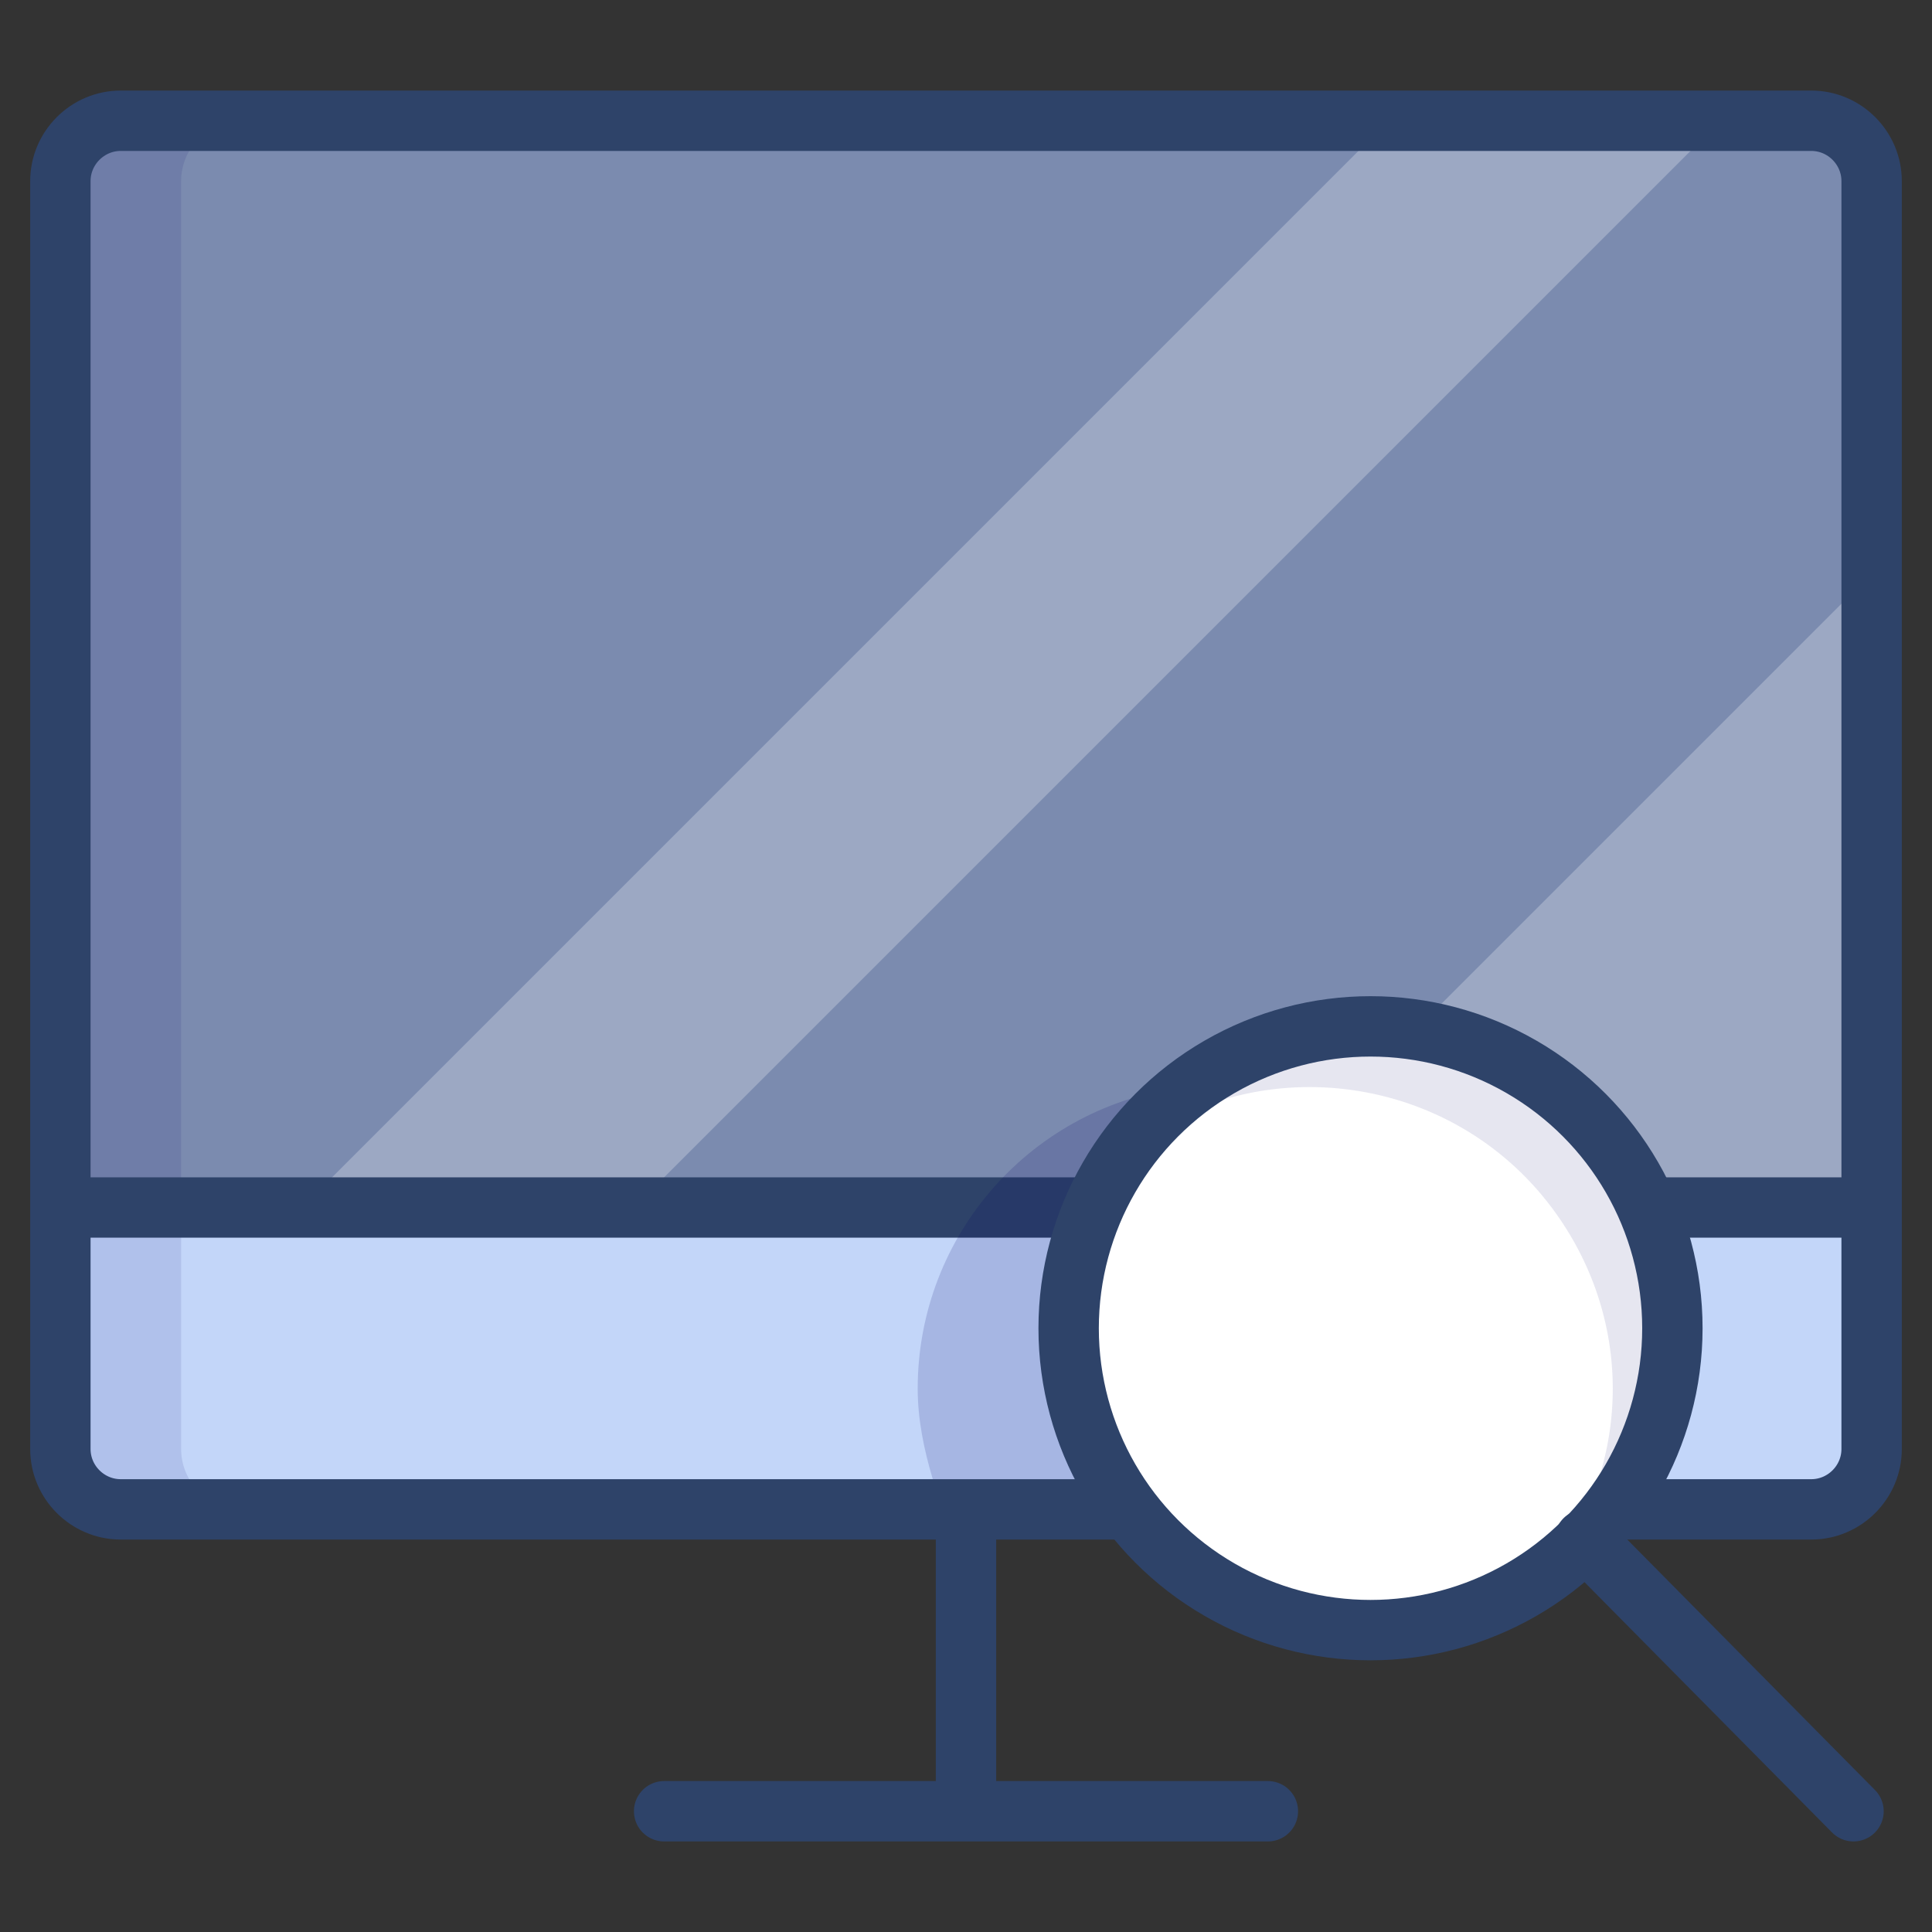
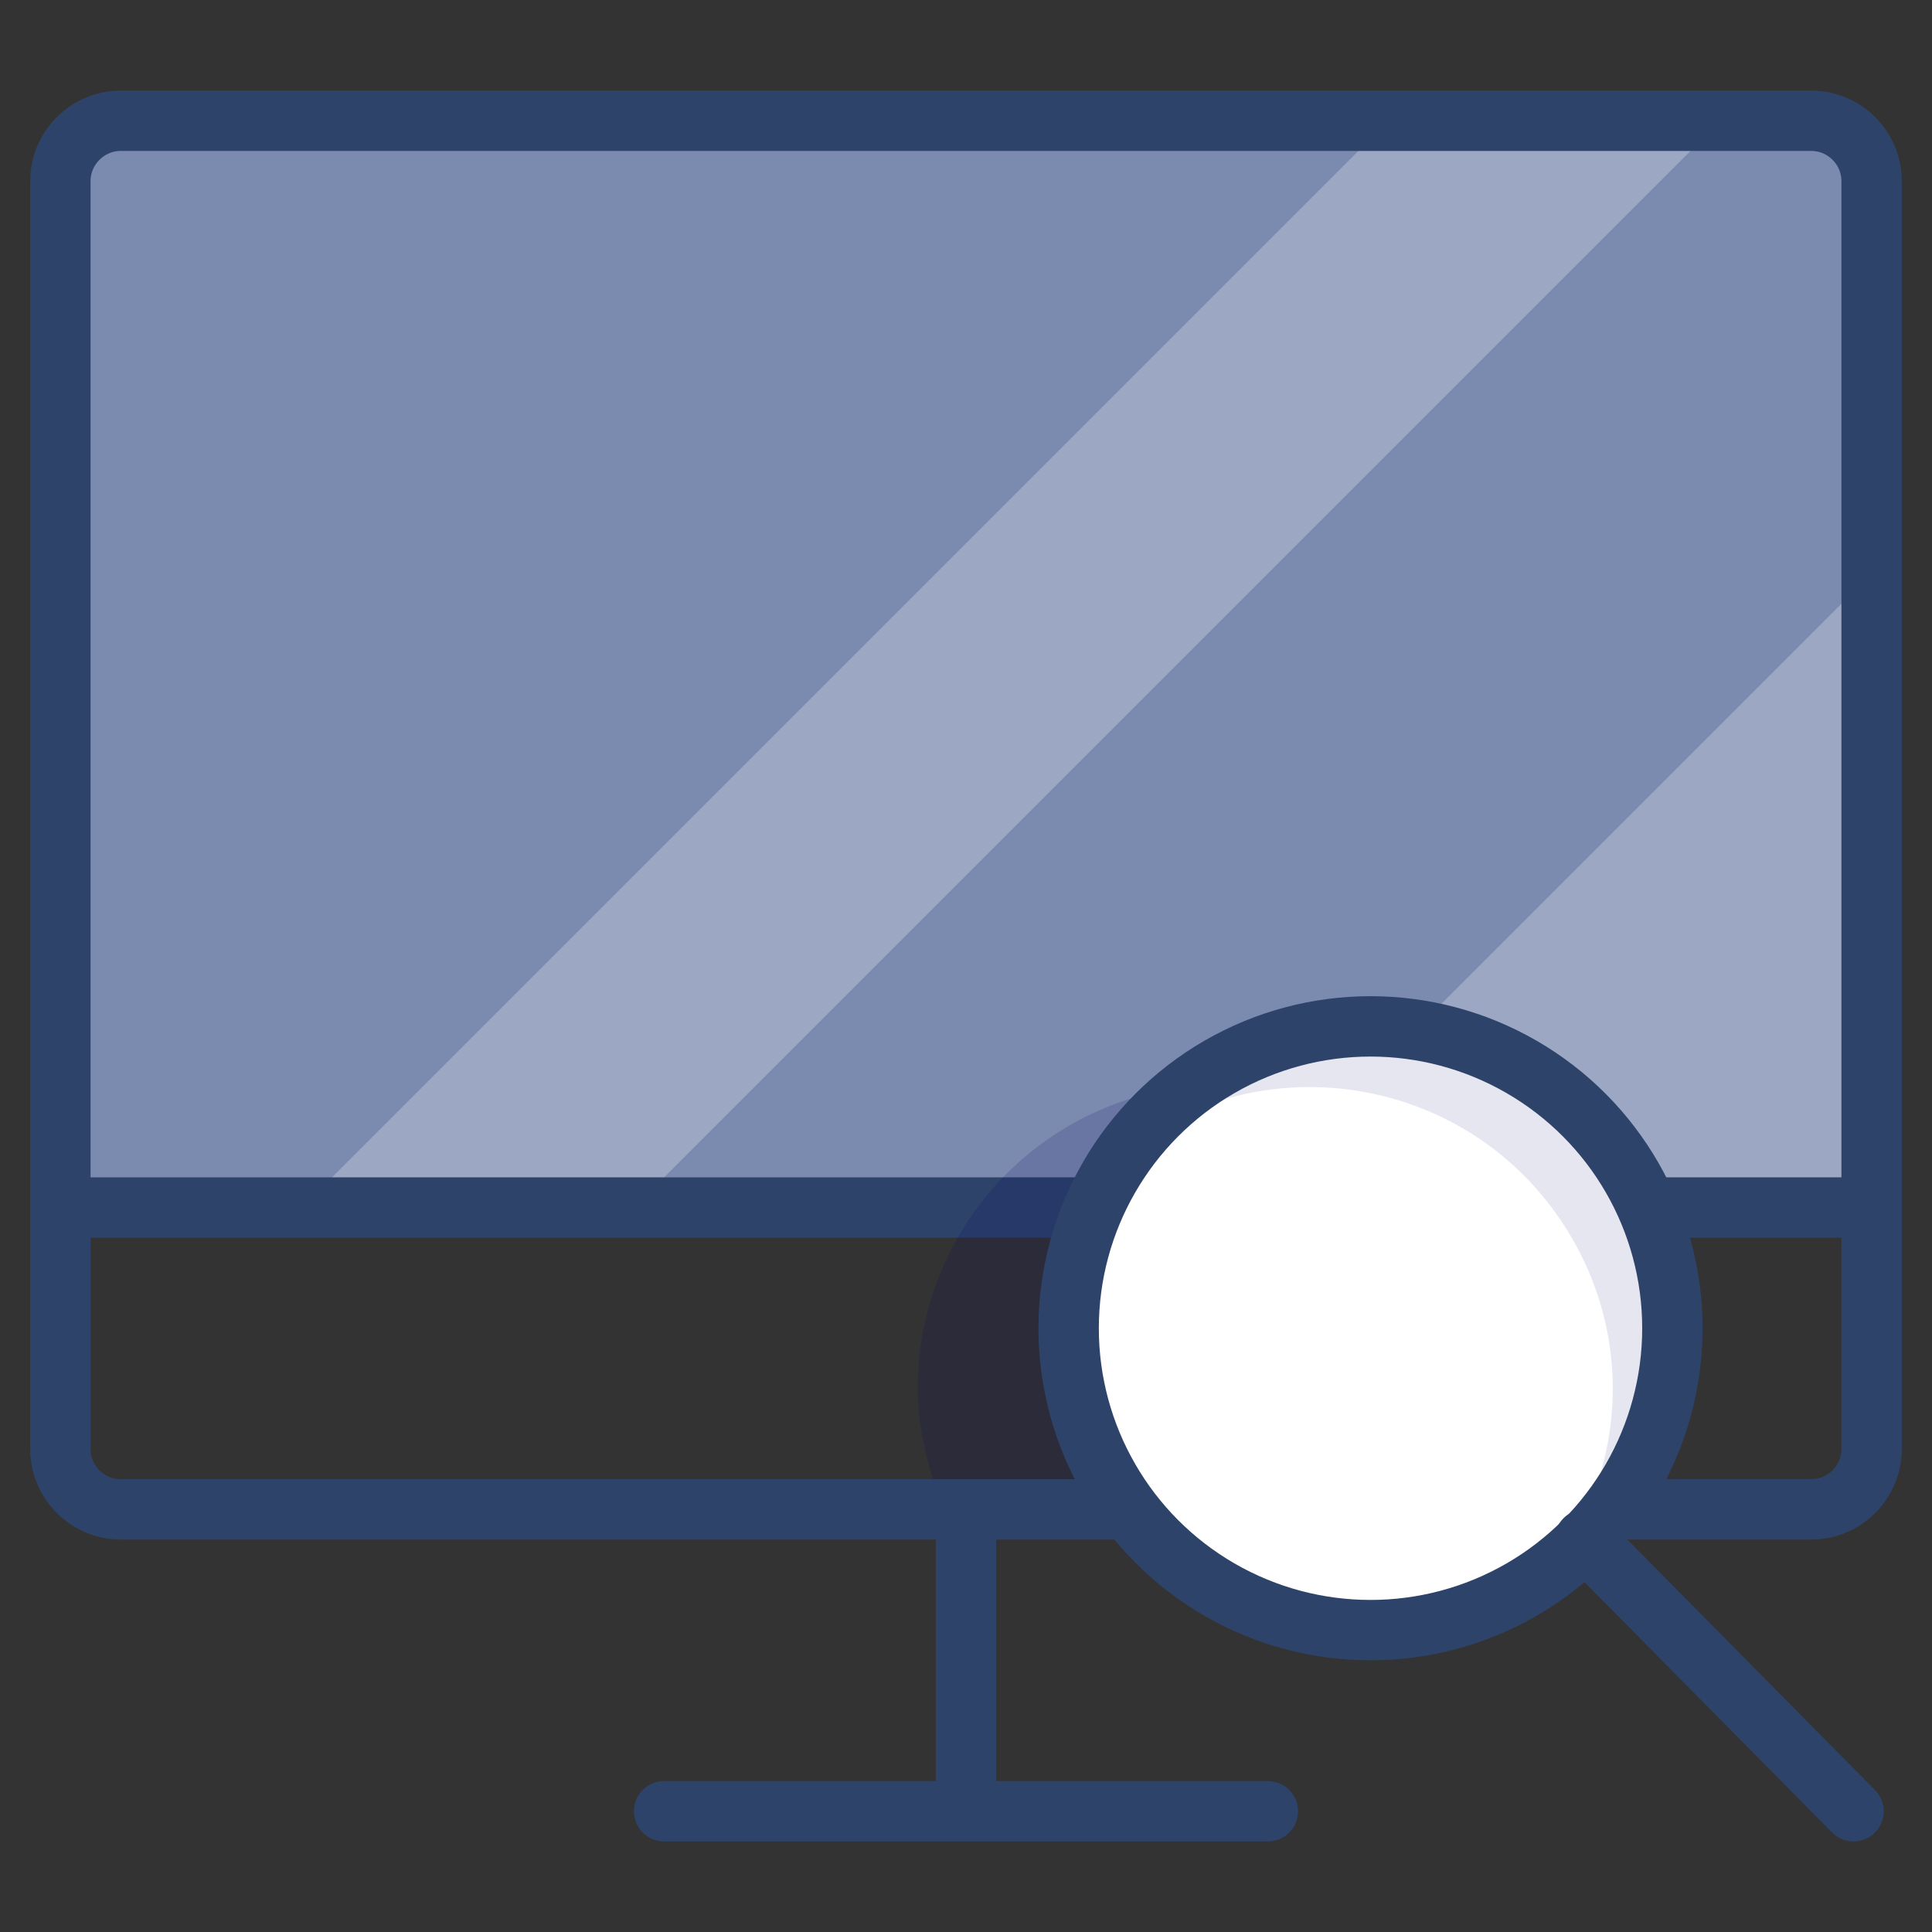
<svg xmlns="http://www.w3.org/2000/svg" enable-background="new 0 0 64 64" version="1.1" viewBox="0 0 64 64" xml:space="preserve">
  <rect x="0" y="0" width="64" height="64" fill="#333333" stroke="none" />
  <style type="text/css">
	.st0{fill:#7B8BAF;}
	.st1{fill:#C3D6F9;}
	.st2{opacity:0.1;fill:#000064;enable-background:new    ;}
	.st3{opacity:0.25;fill:#FFFFFF;enable-background:new    ;}
	.st4{fill:none;stroke:#2E4369;stroke-width:2;stroke-linecap:round;stroke-linejoin:round;}
	.st5{fill:#FFFFFF;}
	.st6{opacity:0.15;fill:#000064;enable-background:new    ;}
	.st7{fill:none;stroke:#2E4369;stroke-width:2;stroke-linecap:round;stroke-linejoin:round;stroke-miterlimit:10;}
</style>
  <desc>A color styled icon from Orion Icon Library.</desc>
  <path class="st0" d="M62,40V6c0-1.1-0.9-2-2-2H4C2.9,4,2,4.9,2,6v34" />
-   <path class="st1" d="M2,40v8c0,1.1,0.9,2,2,2h56c1.1,0,2-0.9,2-2v-8H2z" />
-   <path class="st2" d="M6,48V6c0-1.1,0.9-2,2-2H4C2.9,4,2,4.9,2,6v42c0,1.1,0.9,2,2,2h4C6.9,50,6,49.1,6,48z" />
  <path class="st3" d="M57,4H46L10,40h11L57,4z M62,40V19L41,40H62z" />
  <path class="st4" d="M62,40V6c0-1.1-0.9-2-2-2H4C2.9,4,2,4.9,2,6v34 M2,40v8c0,1.1,0.9,2,2,2h56c1.1,0,2-0.9,2-2v-8H2z M22,60h20    M32,50v10" />
  <circle class="st5" cx="45.4" cy="44" r="10" />
  <path class="st2" d="m45.4 34c-3.1 0-6.1 1.5-8 4 4.4-3.3 10.7-2.4 14 2 2.7 3.6 2.7 8.4 0 12 4.4-3.3 5.3-9.6 2-14-1.8-2.5-4.8-4-8-4z" />
  <path class="st6" d="m36.8 49.1c-2.7-4.4-1.6-10 2.5-13.1-5.1 0.6-8.9 4.9-8.9 10 0 1 0.2 2 0.5 3h4.7l1.2 0.1z" />
  <circle class="st7" cx="45.4" cy="44" r="10" />
  <path class="st7" d="m52.5 51 8.9 9" />
</svg>